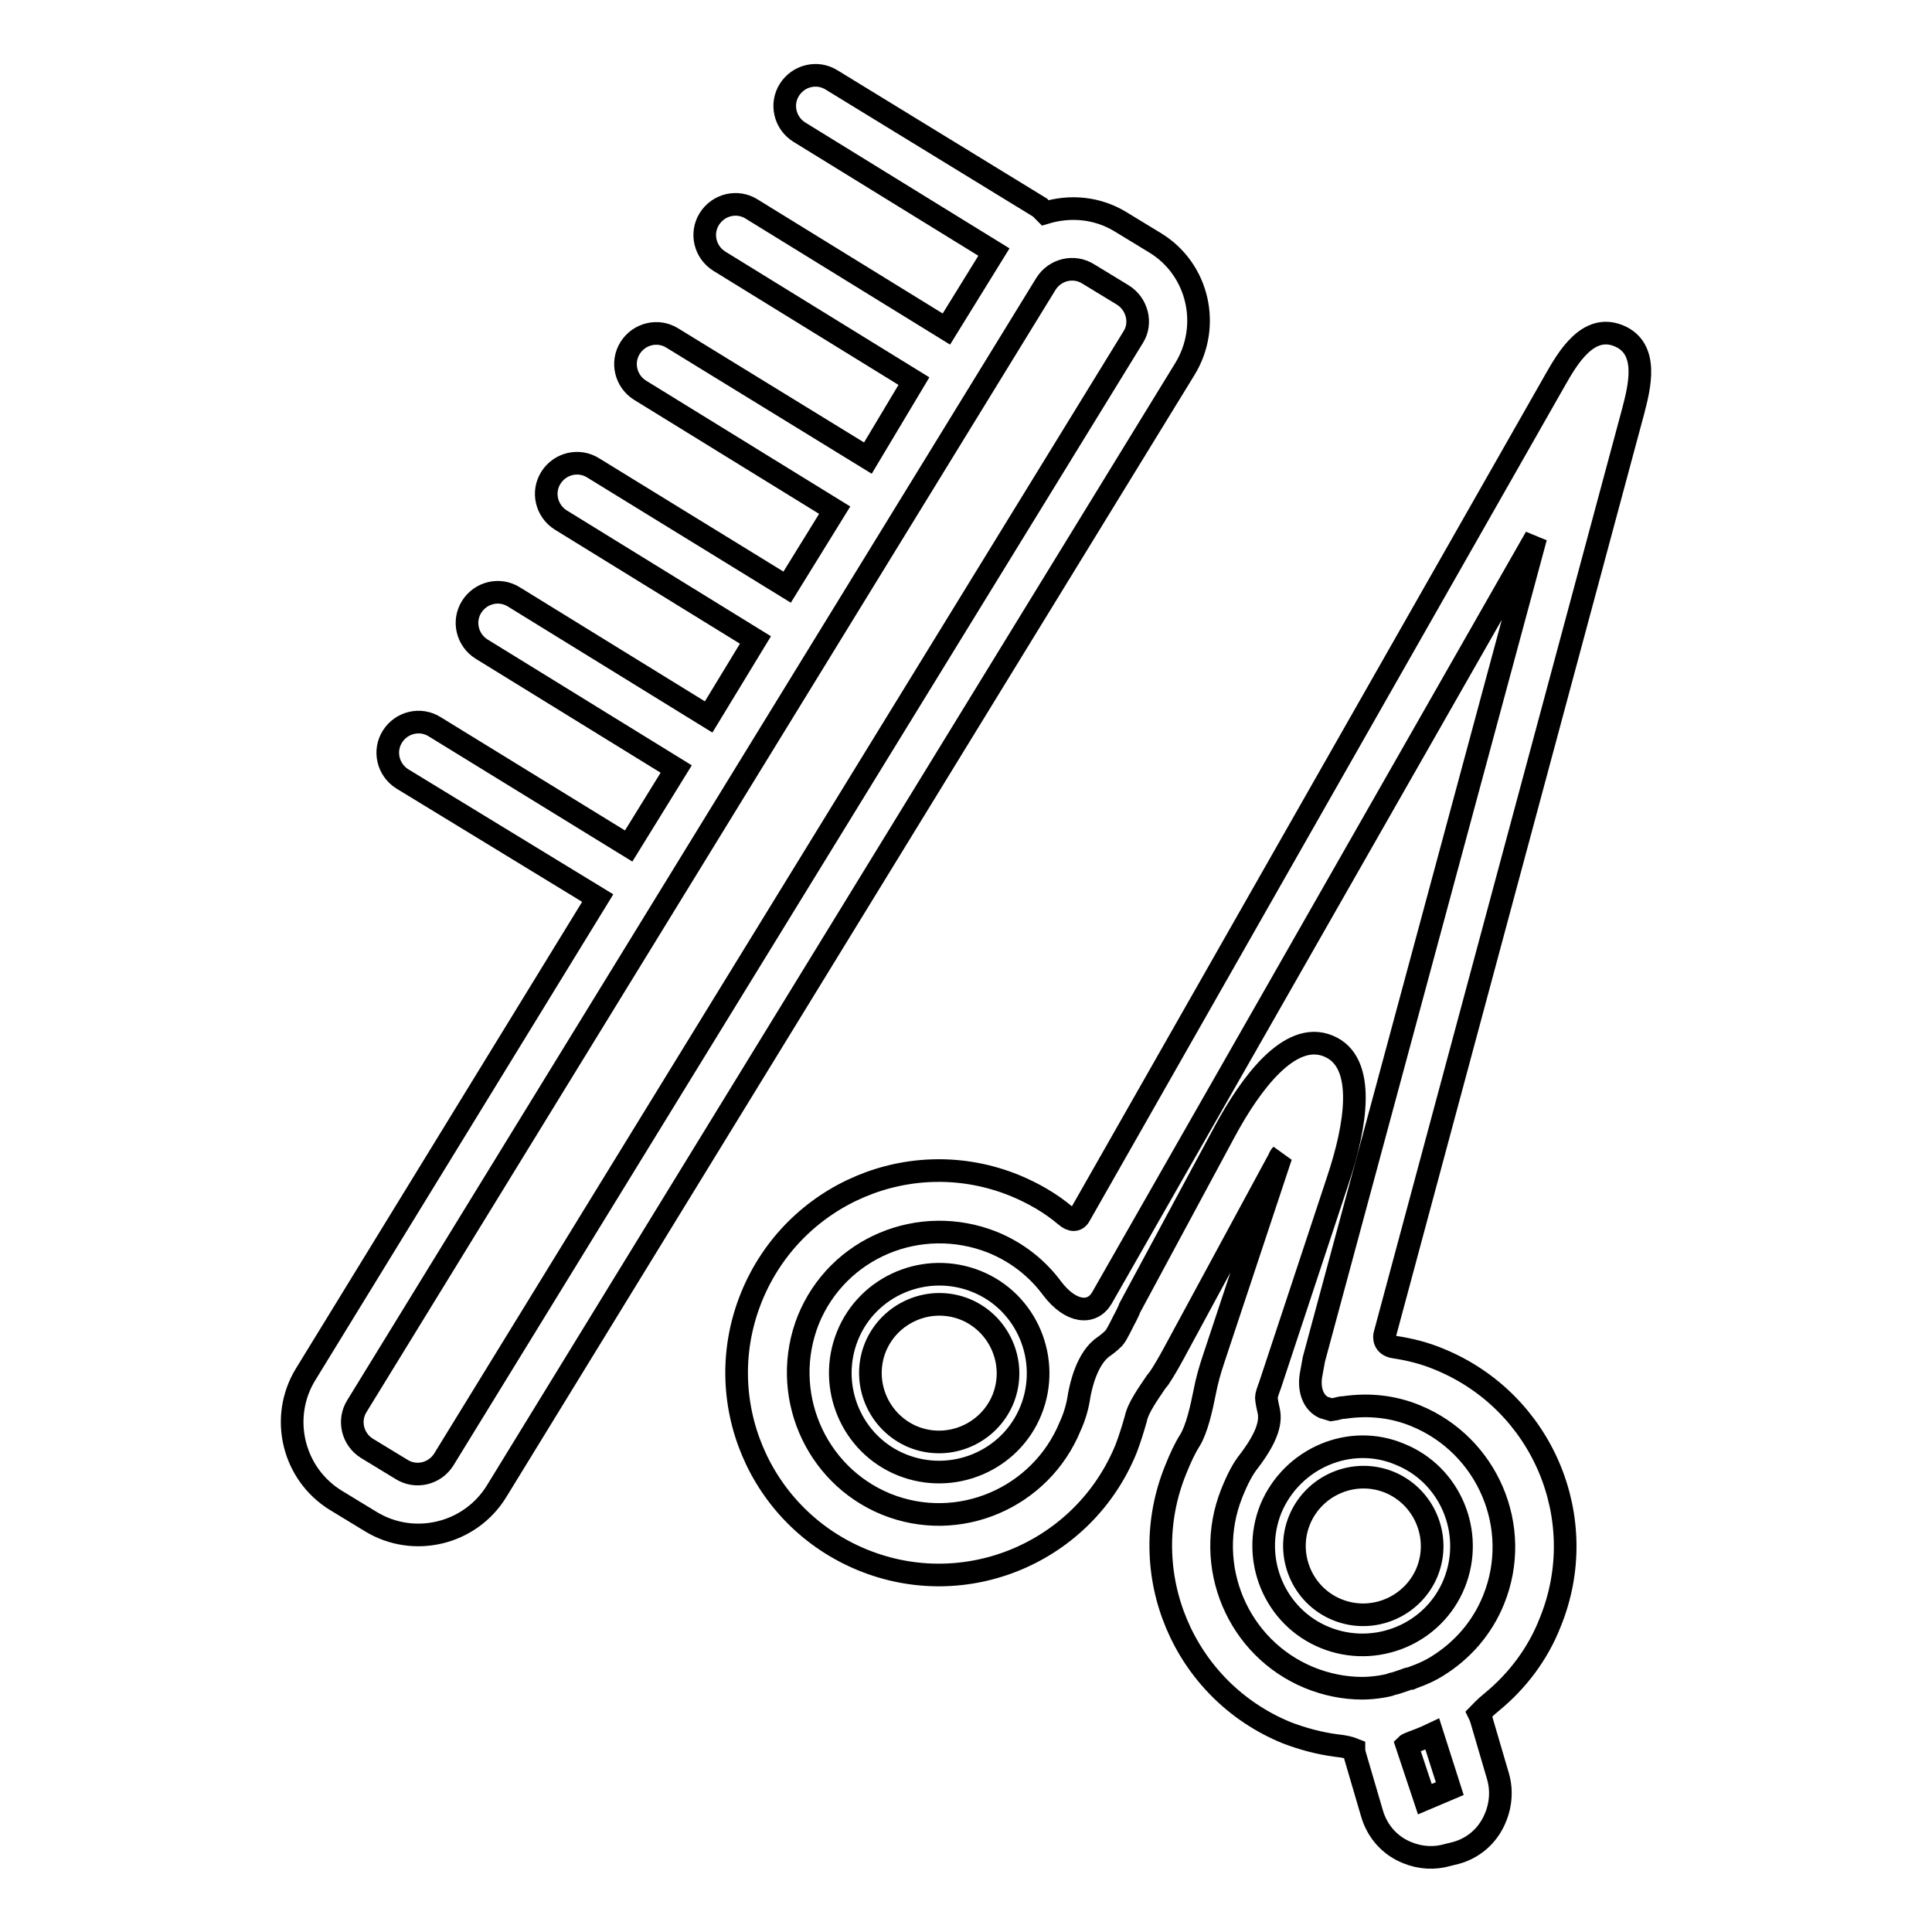
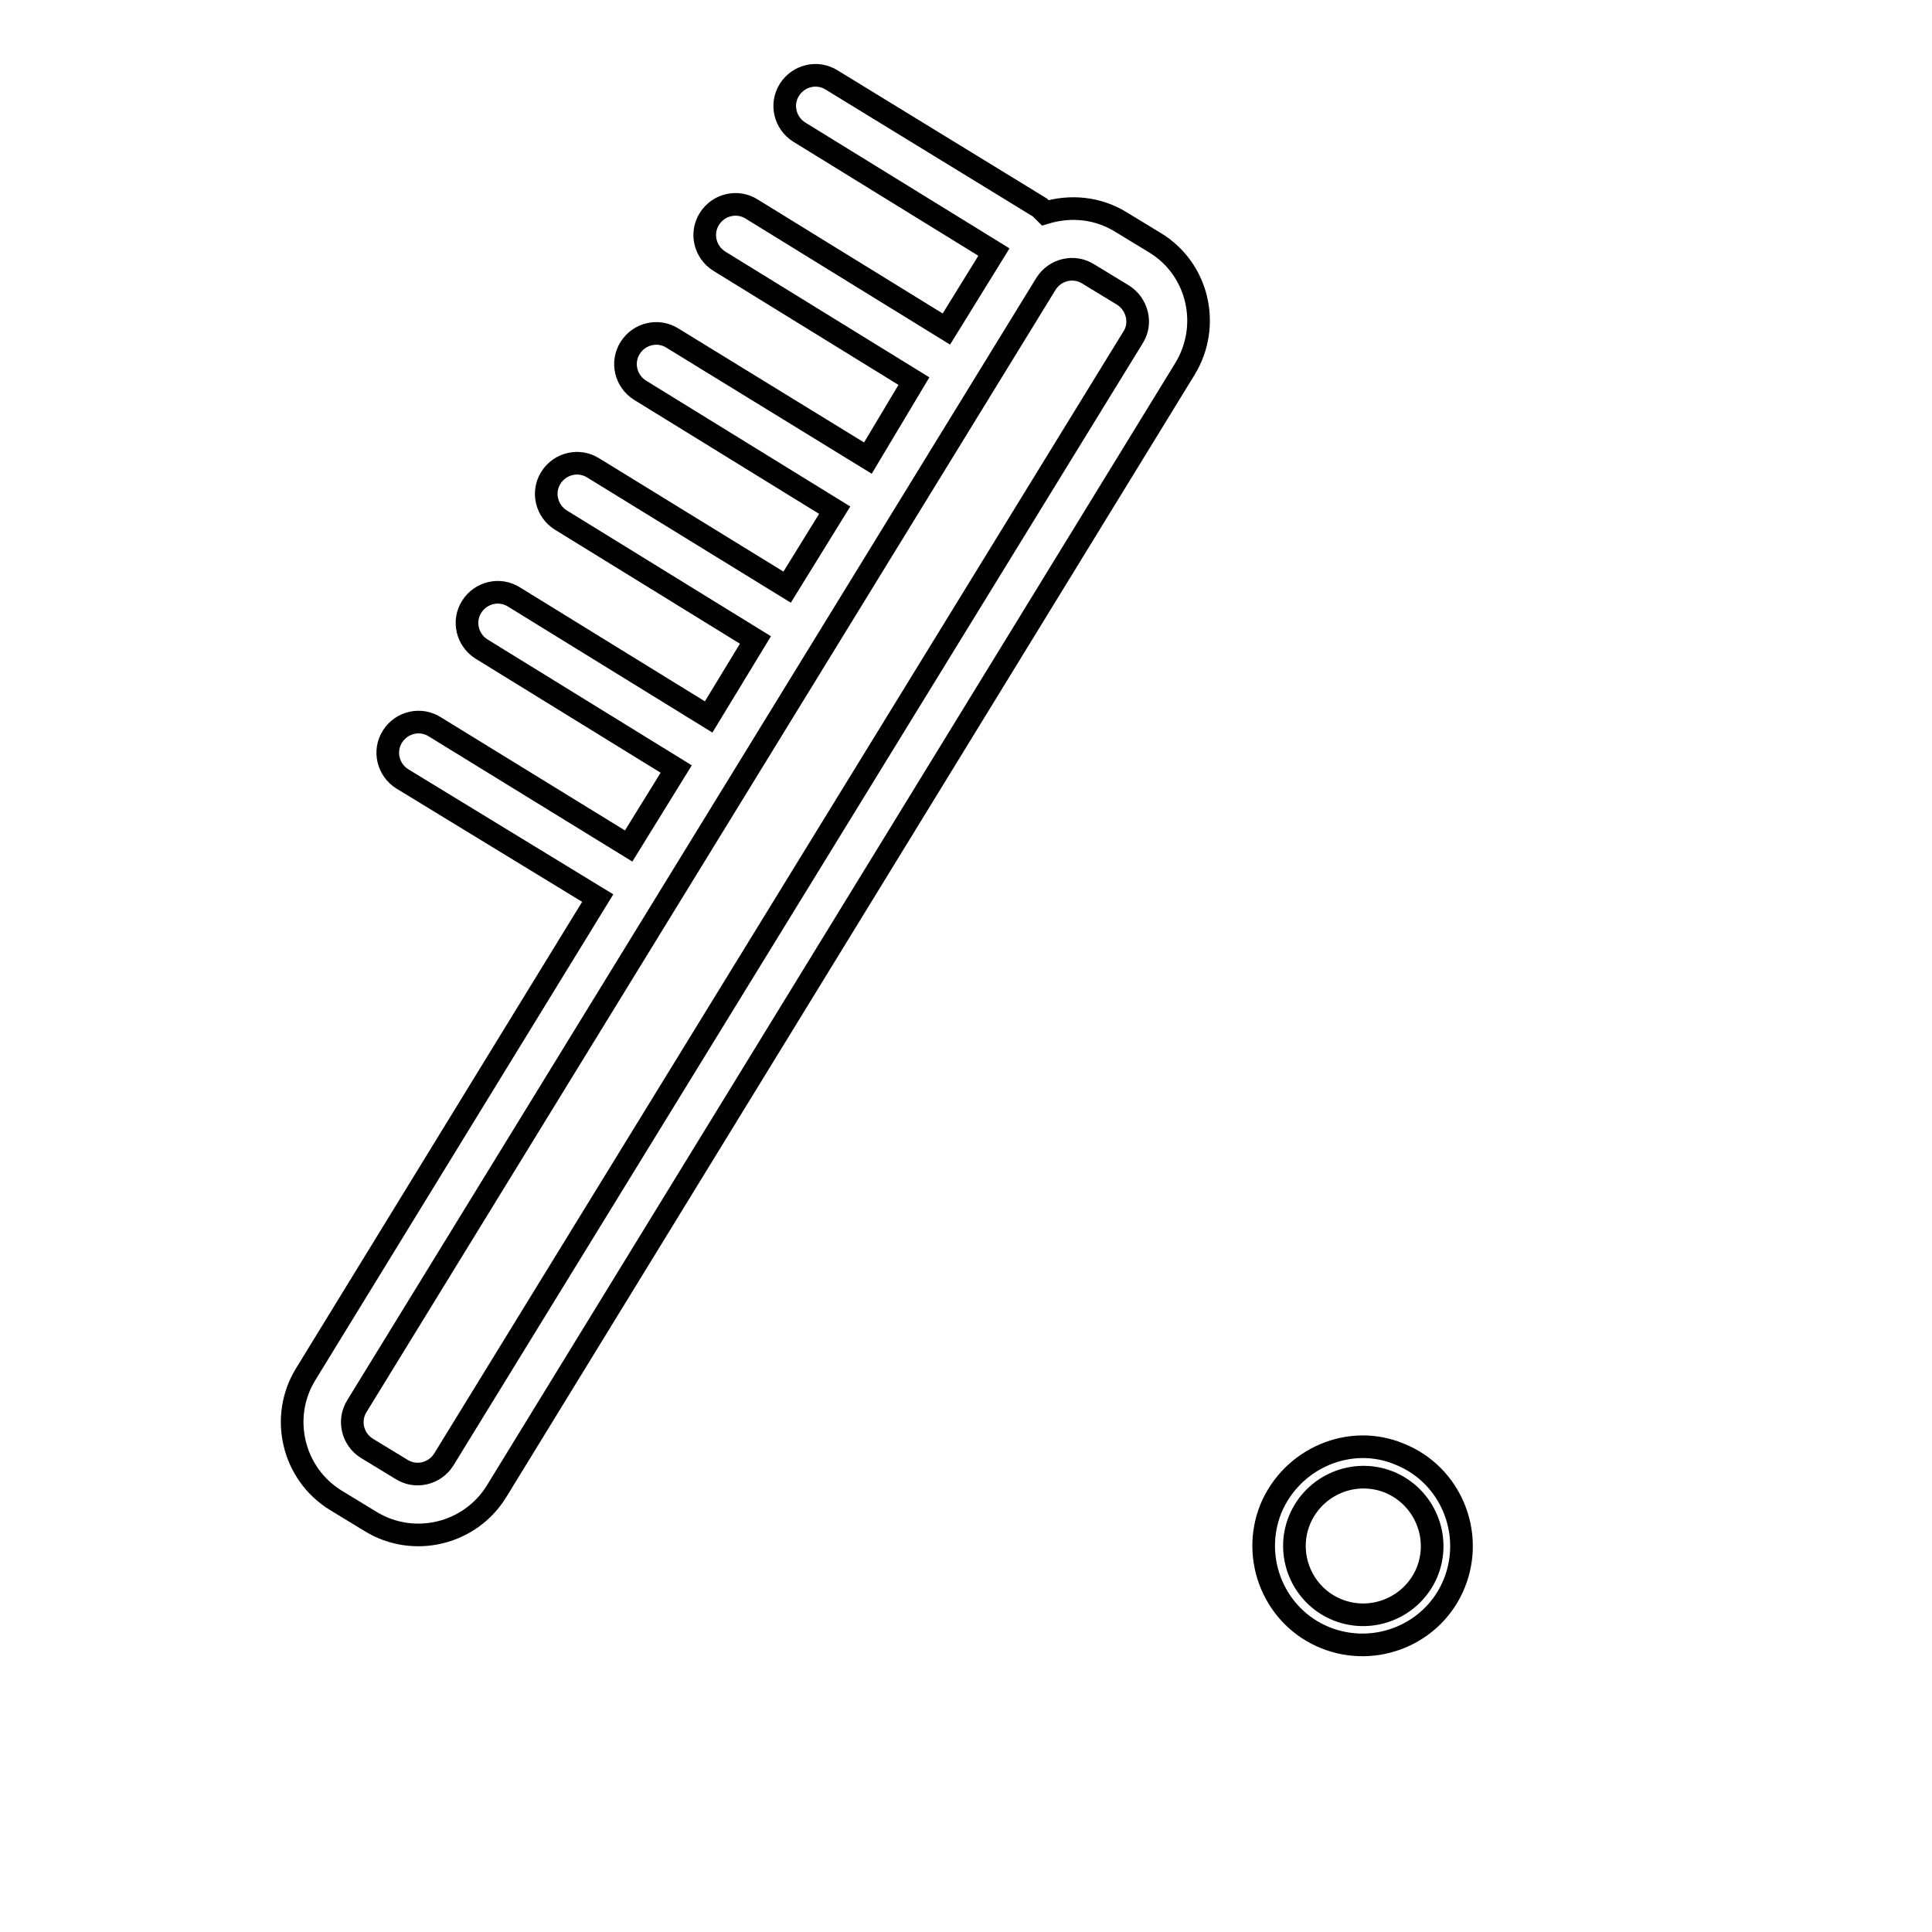
<svg xmlns="http://www.w3.org/2000/svg" version="1.1" x="0px" y="0px" viewBox="0 0 256 256" enable-background="new 0 0 256 256" xml:space="preserve">
  <g>
    <g>
      <g>
        <g>
          <path stroke-width="3" fill-opacity="0" stroke="#000000" d="M153.1,32.2l-4.6-2.8c-3.1-1.9-6.7-2.2-10-1.2c-0.2-0.2-0.5-0.5-0.7-0.7l-27.6-16.9c-1.9-1.2-4.4-0.6-5.6,1.3c-1.2,1.9-0.6,4.4,1.3,5.6l25.8,15.9l-6.3,10.2L99.6,27.7c-1.9-1.2-4.4-0.6-5.6,1.3c-1.2,1.9-0.6,4.4,1.3,5.6l25.8,15.9L115,60.7L89.1,44.8c-1.9-1.2-4.4-0.6-5.6,1.3c-1.2,1.9-0.6,4.4,1.3,5.6l25.8,15.9l-6.3,10.2L78.6,62c-1.9-1.2-4.4-0.6-5.6,1.3c-1.2,1.9-0.6,4.4,1.3,5.6l25.8,15.9L93.9,95L68.1,79.1c-1.9-1.2-4.4-0.6-5.6,1.3c-1.2,1.9-0.6,4.4,1.3,5.6l25.8,15.9l-6.3,10.2L57.6,96.3c-1.9-1.2-4.4-0.6-5.6,1.3c-1.2,1.9-0.6,4.4,1.3,5.6L79.2,119l-38.7,63.1c-3.5,5.7-1.7,13.2,4,16.7l4.6,2.8c5.7,3.5,13.2,1.7,16.7-4L157,48.9C160.5,43.2,158.8,35.7,153.1,32.2z M150.2,44.6L58.8,193.4c-1.2,1.9-3.7,2.5-5.6,1.3l-4.6-2.8c-1.9-1.2-2.5-3.7-1.3-5.6l91.3-148.7c1.2-1.9,3.7-2.5,5.6-1.3l4.6,2.8C150.7,40.3,151.3,42.8,150.2,44.6z" />
-           <path stroke-width="3" fill-opacity="0" stroke="#000000" d="M216.4,54.5c0.8-3.1,2.2-8.3-1.9-10c-4.1-1.7-6.8,3-8.4,5.8l-63,110.7c-0.4,0.8-1.1,0.8-1.9,0.1c-2-1.7-4.3-3-6.7-4c-13.7-5.6-29.3,1-34.9,14.7c-5.6,13.7,1,29.3,14.7,34.9c13.7,5.6,29.3-1,34.9-14.7c0.5-1.3,0.9-2.6,1.3-4c0.3-1.5,1.7-3.4,2.7-4.9l0.4-0.5c0.6-0.9,1.3-2.1,2-3.4l13.8-25.5c0.1-0.2,0.2-0.5,0.4-0.7c-0.1,0.2-0.1,0.4-0.2,0.6l-8.8,26.5c-0.5,1.5-0.9,2.9-1.2,4.5c-0.4,2-1,4.7-1.9,6.2c-0.7,1.1-1.3,2.4-1.9,3.9c-5.6,13.7,1,29.3,14.7,34.9c2.1,0.8,4.3,1.4,6.6,1.7c1.1,0.1,1.8,0.3,2.3,0.5c0,0.3,0.1,0.7,0.2,1l2.2,7.5c0.7,2.4,2.4,4.3,4.7,5.2c1.7,0.7,3.6,0.8,5.3,0.3l1.2-0.3c2.1-0.6,3.8-2,4.8-3.9c1-1.9,1.3-4.1,0.7-6.2l-2.2-7.5c-0.1-0.3-0.2-0.6-0.3-0.8c0.3-0.3,0.7-0.8,1.7-1.6c3.4-2.8,6.1-6.4,7.7-10.5c5.6-13.7-1-29.3-14.7-34.9c-1.9-0.8-3.9-1.3-5.9-1.6c-1.5-0.2-1.4-1.4-1.3-1.7L216.4,54.5z M188.8,238.4l-2.4-7.2c0.1-0.1,1.4-0.6,1.7-0.7c0.2-0.1,1.5-0.6,1.7-0.7l2.3,7.2L188.8,238.4z M175.4,186.5l1,0.3l0.6-0.1c0.4-0.1,0.7-0.2,1.1-0.2c3.4-0.5,6.6-0.1,9.5,1.1c9.5,3.9,14.2,14.8,10.3,24.4c-1.5,3.7-4.1,6.7-7.5,8.8c-1.6,1-3.3,1.5-3.5,1.6c-0.2,0-0.5,0.1-0.7,0.2l-1.2,0.4c-0.3,0.1-0.5,0.1-0.7,0.2c-0.2,0.1-2,0.5-3.8,0.5c-2.4,0-4.8-0.5-7-1.4c-9.5-3.9-14.1-14.8-10.3-24.4c0.8-2,1.5-3.3,2.3-4.3c2.2-2.9,3-5,2.6-6.7c-0.3-1.3-0.3-1.7-0.3-1.7c0-0.3,0.2-0.9,0.5-1.7l9-27.2c2.3-6.9,3.9-15.6-1.3-17.7c-5.1-2.1-10.3,5-13.7,11.3l-12.6,23.4c-0.1,0.3-0.3,0.7-0.5,1.1c-0.5,0.9-1.1,2.3-1.6,2.9c-0.2,0.2-0.6,0.6-1.3,1.1c-2.3,1.5-3.1,5.4-3.3,6.5c-0.2,1.4-0.6,2.8-1.2,4.1c-3.9,9.5-14.8,14.2-24.4,10.3c-9.5-3.9-14.1-14.8-10.3-24.4c3.9-9.6,14.8-14.1,24.4-10.3c3.2,1.3,5.9,3.4,7.9,6.1c2.5,3.3,5.3,3.5,6.6,1.3l57.5-100.8l-29.4,108.9l-0.4,2.2C173.4,184.3,174.1,185.9,175.4,186.5z" />
-           <path stroke-width="3" fill-opacity="0" stroke="#000000" d="M129.4,169.8c-6.7-2.7-14.4,0.5-17.1,7.2c-2.7,6.7,0.5,14.4,7.2,17.1c6.7,2.7,14.4-0.5,17.1-7.2C139.3,180.2,136.1,172.5,129.4,169.8z M132.9,185.4c-1.9,4.6-7.2,6.9-11.9,5c-4.6-1.9-6.9-7.2-5-11.9c1.9-4.6,7.2-6.9,11.9-5C132.5,175.4,134.8,180.7,132.9,185.4z" />
          <path stroke-width="3" fill-opacity="0" stroke="#000000" d="M168.4,199.9c-2.7,6.7,0.5,14.4,7.2,17.1c6.7,2.7,14.4-0.5,17.1-7.2c2.7-6.7-0.5-14.4-7.2-17.1C178.9,189.9,171.2,193.2,168.4,199.9z M172.2,201.4c1.9-4.6,7.2-6.9,11.9-5c4.6,1.9,6.9,7.2,5,11.9c-1.9,4.6-7.2,6.9-11.9,5C172.5,211.4,170.3,206,172.2,201.4z" />
        </g>
      </g>
      <g />
      <g />
      <g />
      <g />
      <g />
      <g />
      <g />
      <g />
      <g />
      <g />
      <g />
      <g />
      <g />
      <g />
      <g />
    </g>
  </g>
</svg>